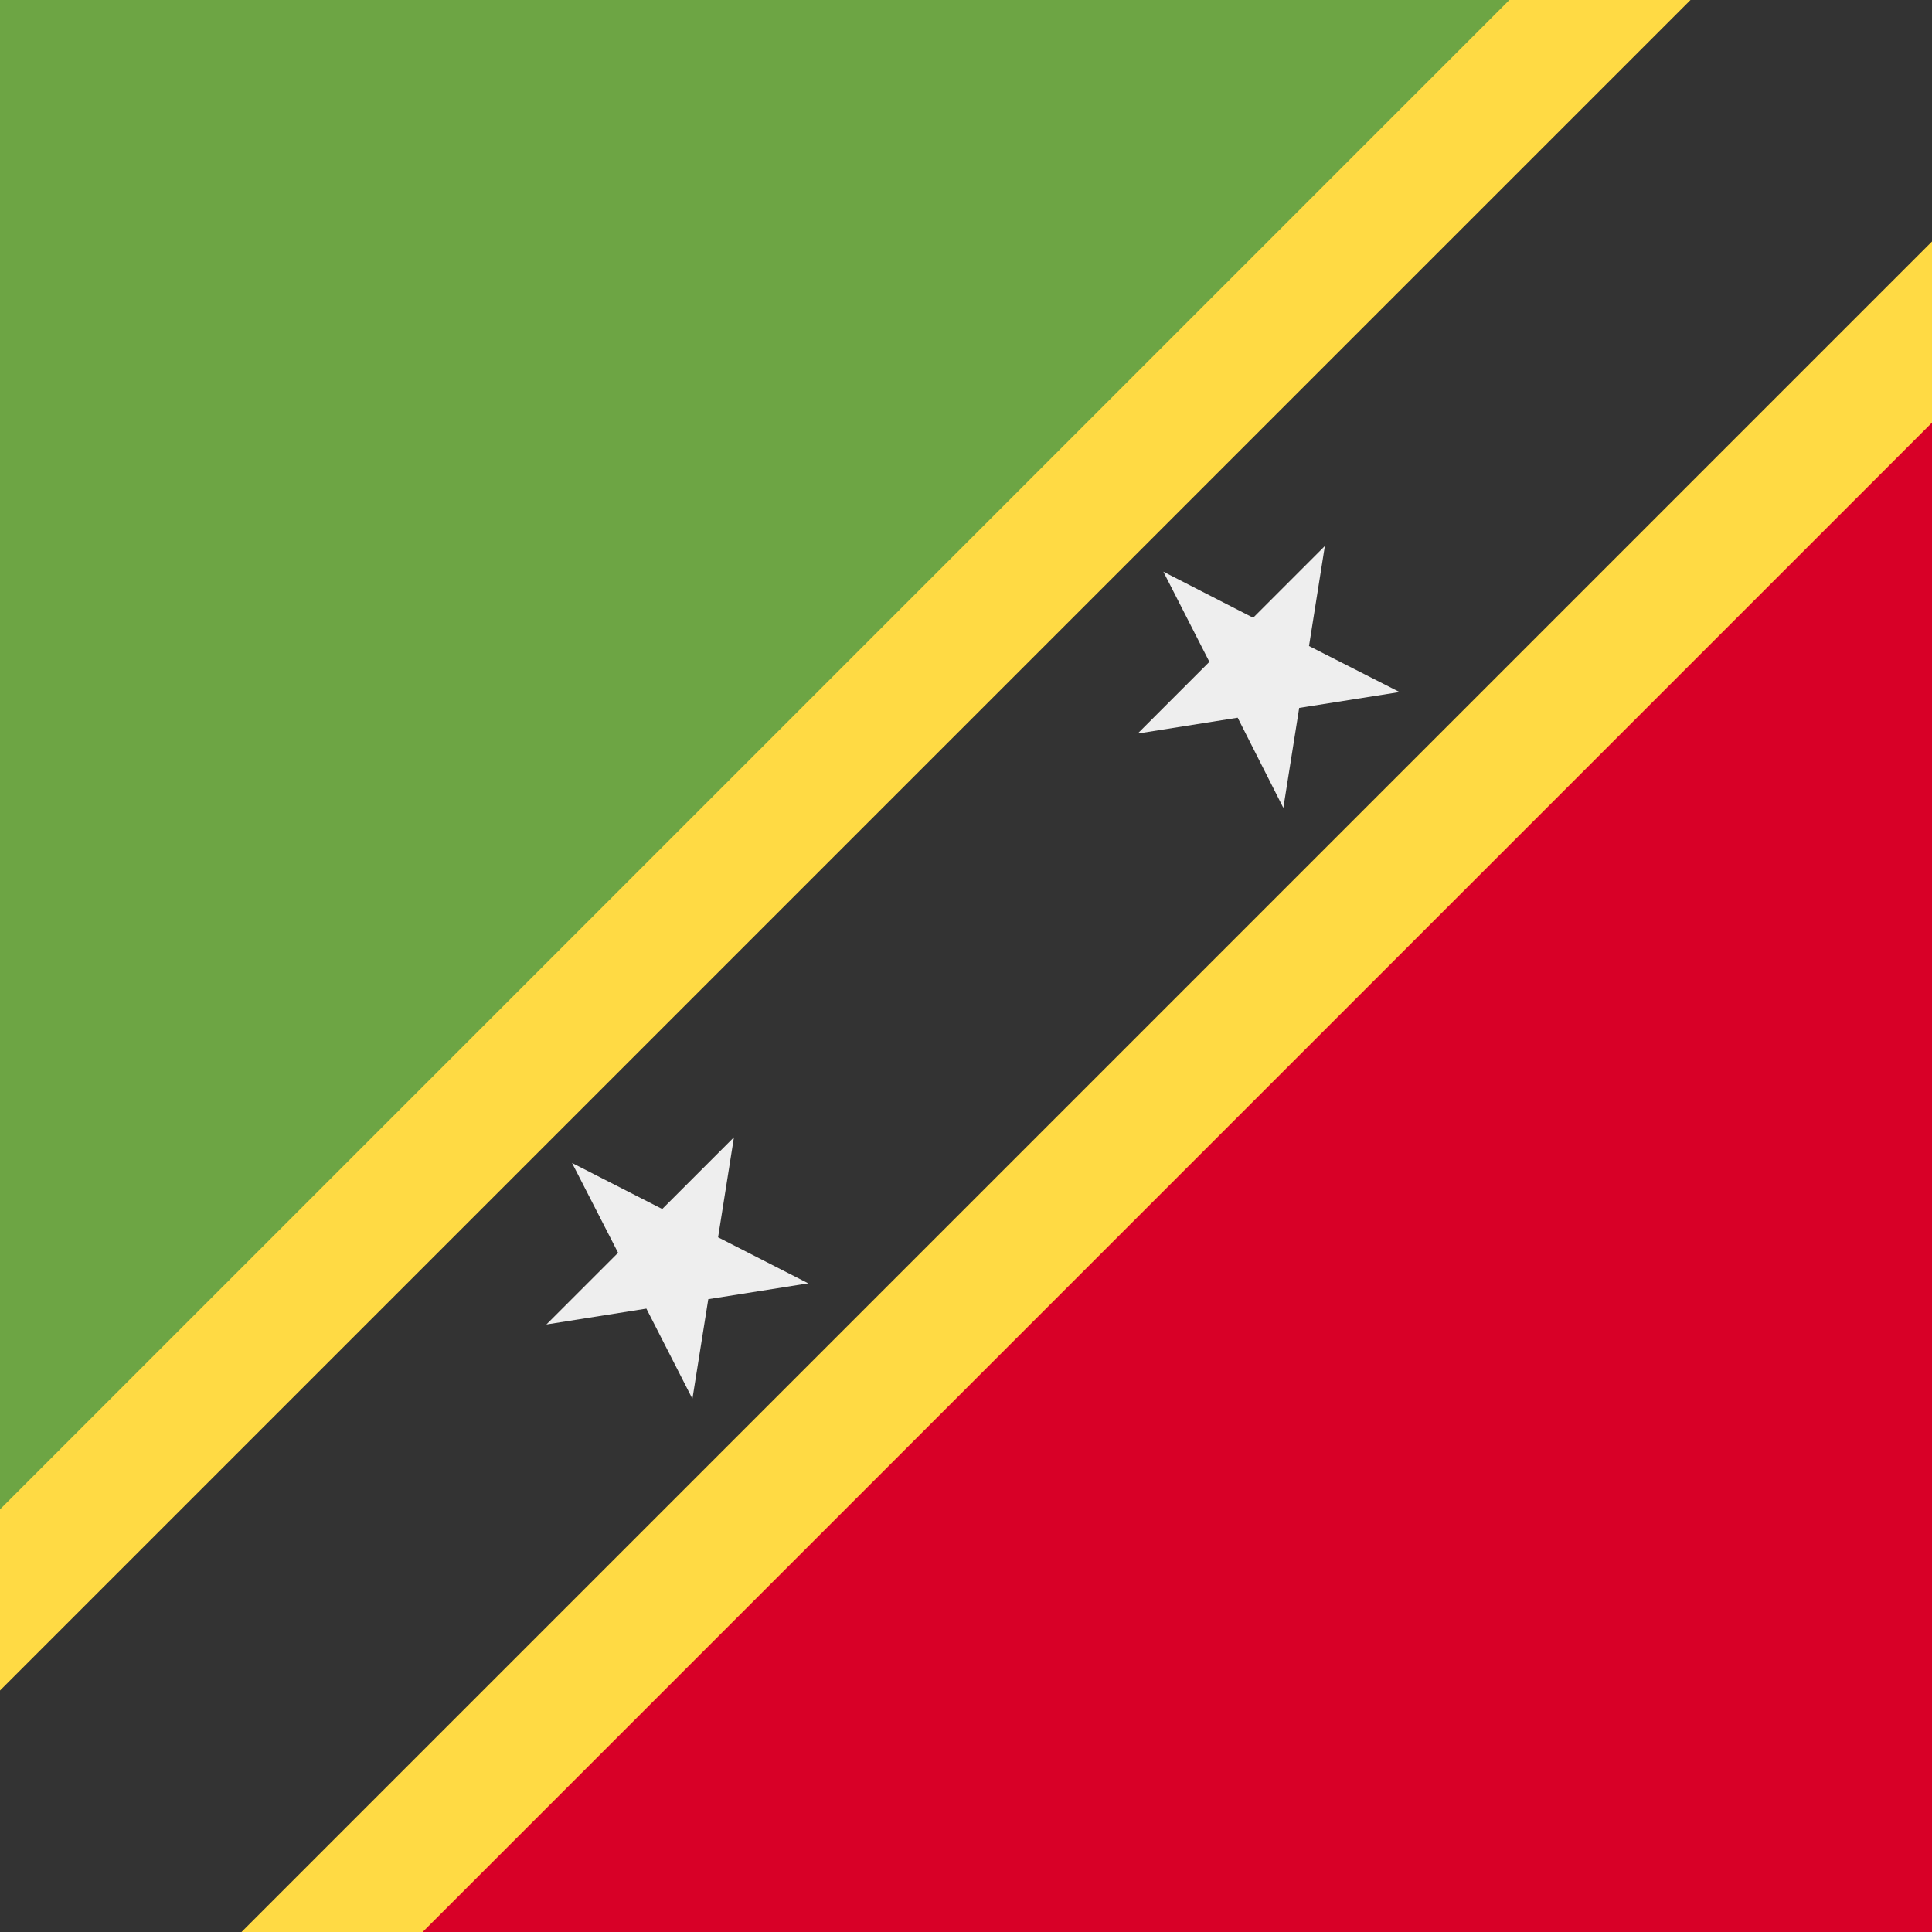
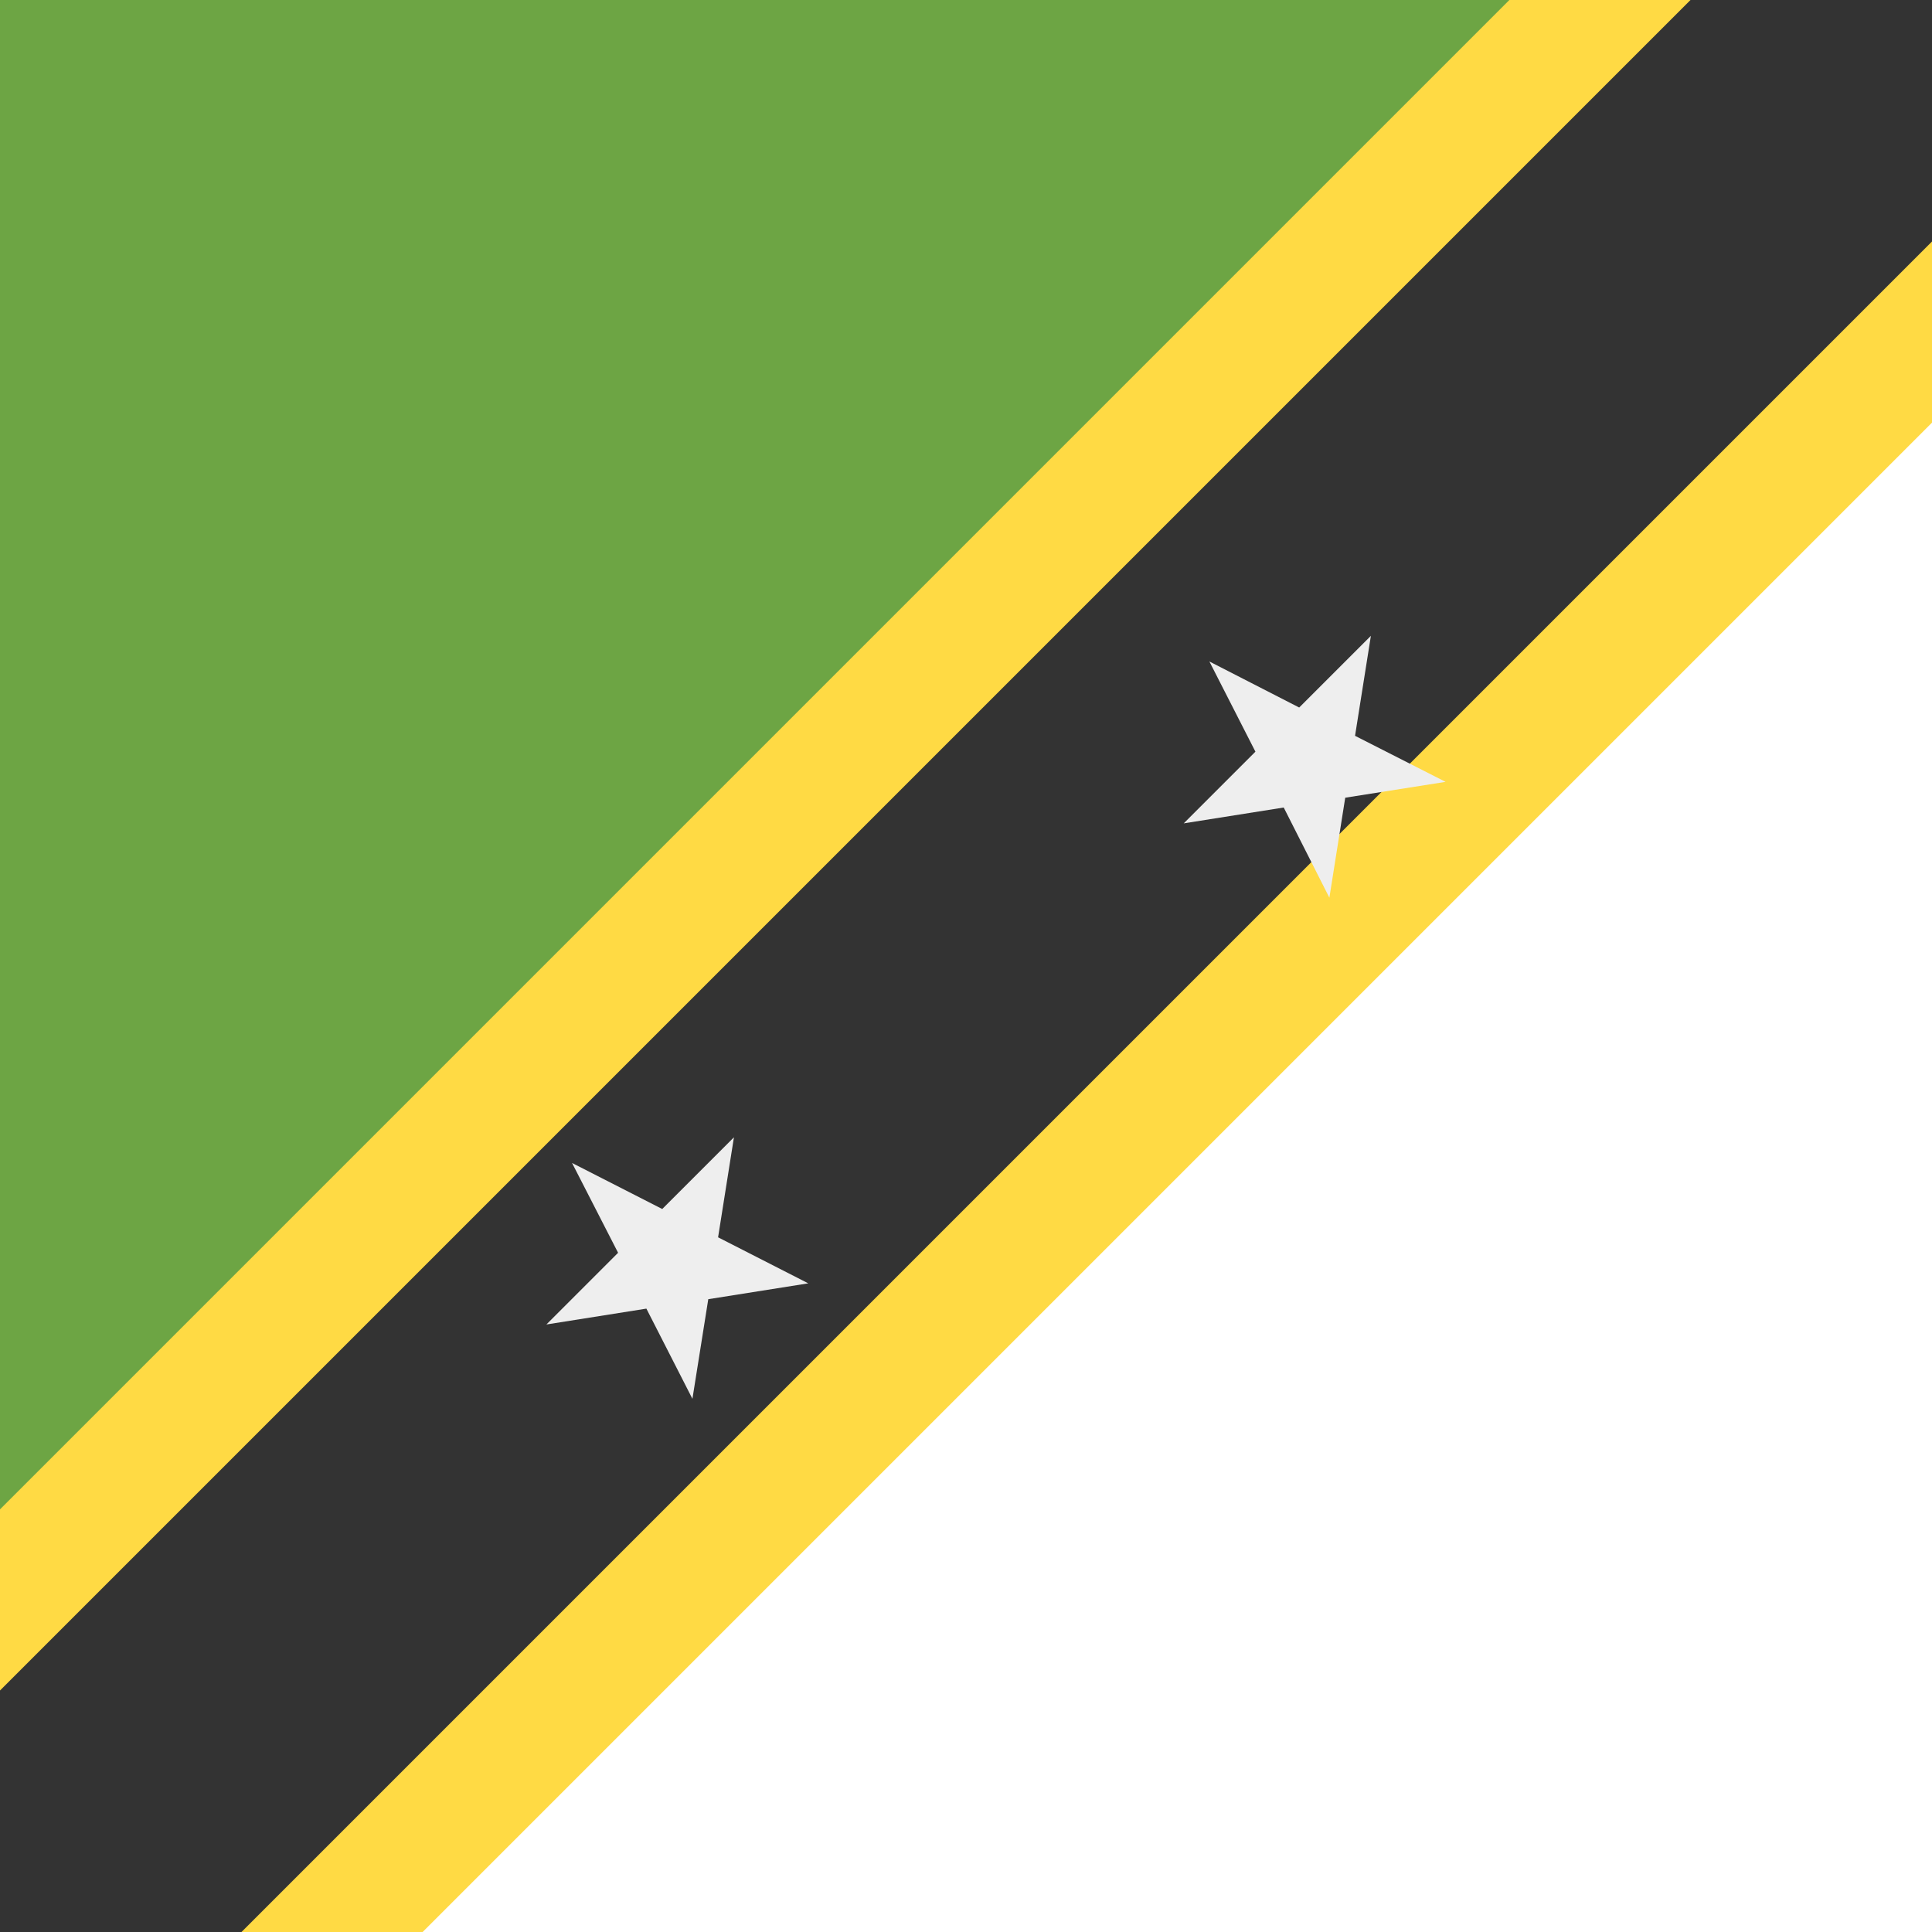
<svg xmlns="http://www.w3.org/2000/svg" width="512" height="512" fill="none">
-   <path fill="#d80027" d="M512 0v512H0V0z" />
  <path fill="#6da544" d="M0 512V0h512z" />
  <path fill="#ffda44" d="M512 112V0H400L0 400v112h112z" />
  <path fill="#333333" d="M0 448v64h64L512 64V0h-64z" />
-   <path fill="#eeeeee" d="m151.6 308.2 23.9 12.2 19-19-4.2 26.5 23.9 12.2-26.5 4.2-4.2 26.4-12.2-23.9-26.5 4.2 19-19zm156.7-156.7 23.8 12.2 19-19-4.2 26.5 24 12.2-26.6 4.2-4.2 26.5-12.1-23.9-26.5 4.2 19-19z" />
+   <path fill="#eeeeee" d="m151.6 308.2 23.9 12.2 19-19-4.2 26.5 23.9 12.2-26.5 4.2-4.2 26.4-12.2-23.9-26.5 4.2 19-19m156.7-156.7 23.8 12.2 19-19-4.2 26.5 24 12.2-26.6 4.2-4.2 26.5-12.1-23.9-26.5 4.2 19-19z" />
</svg>